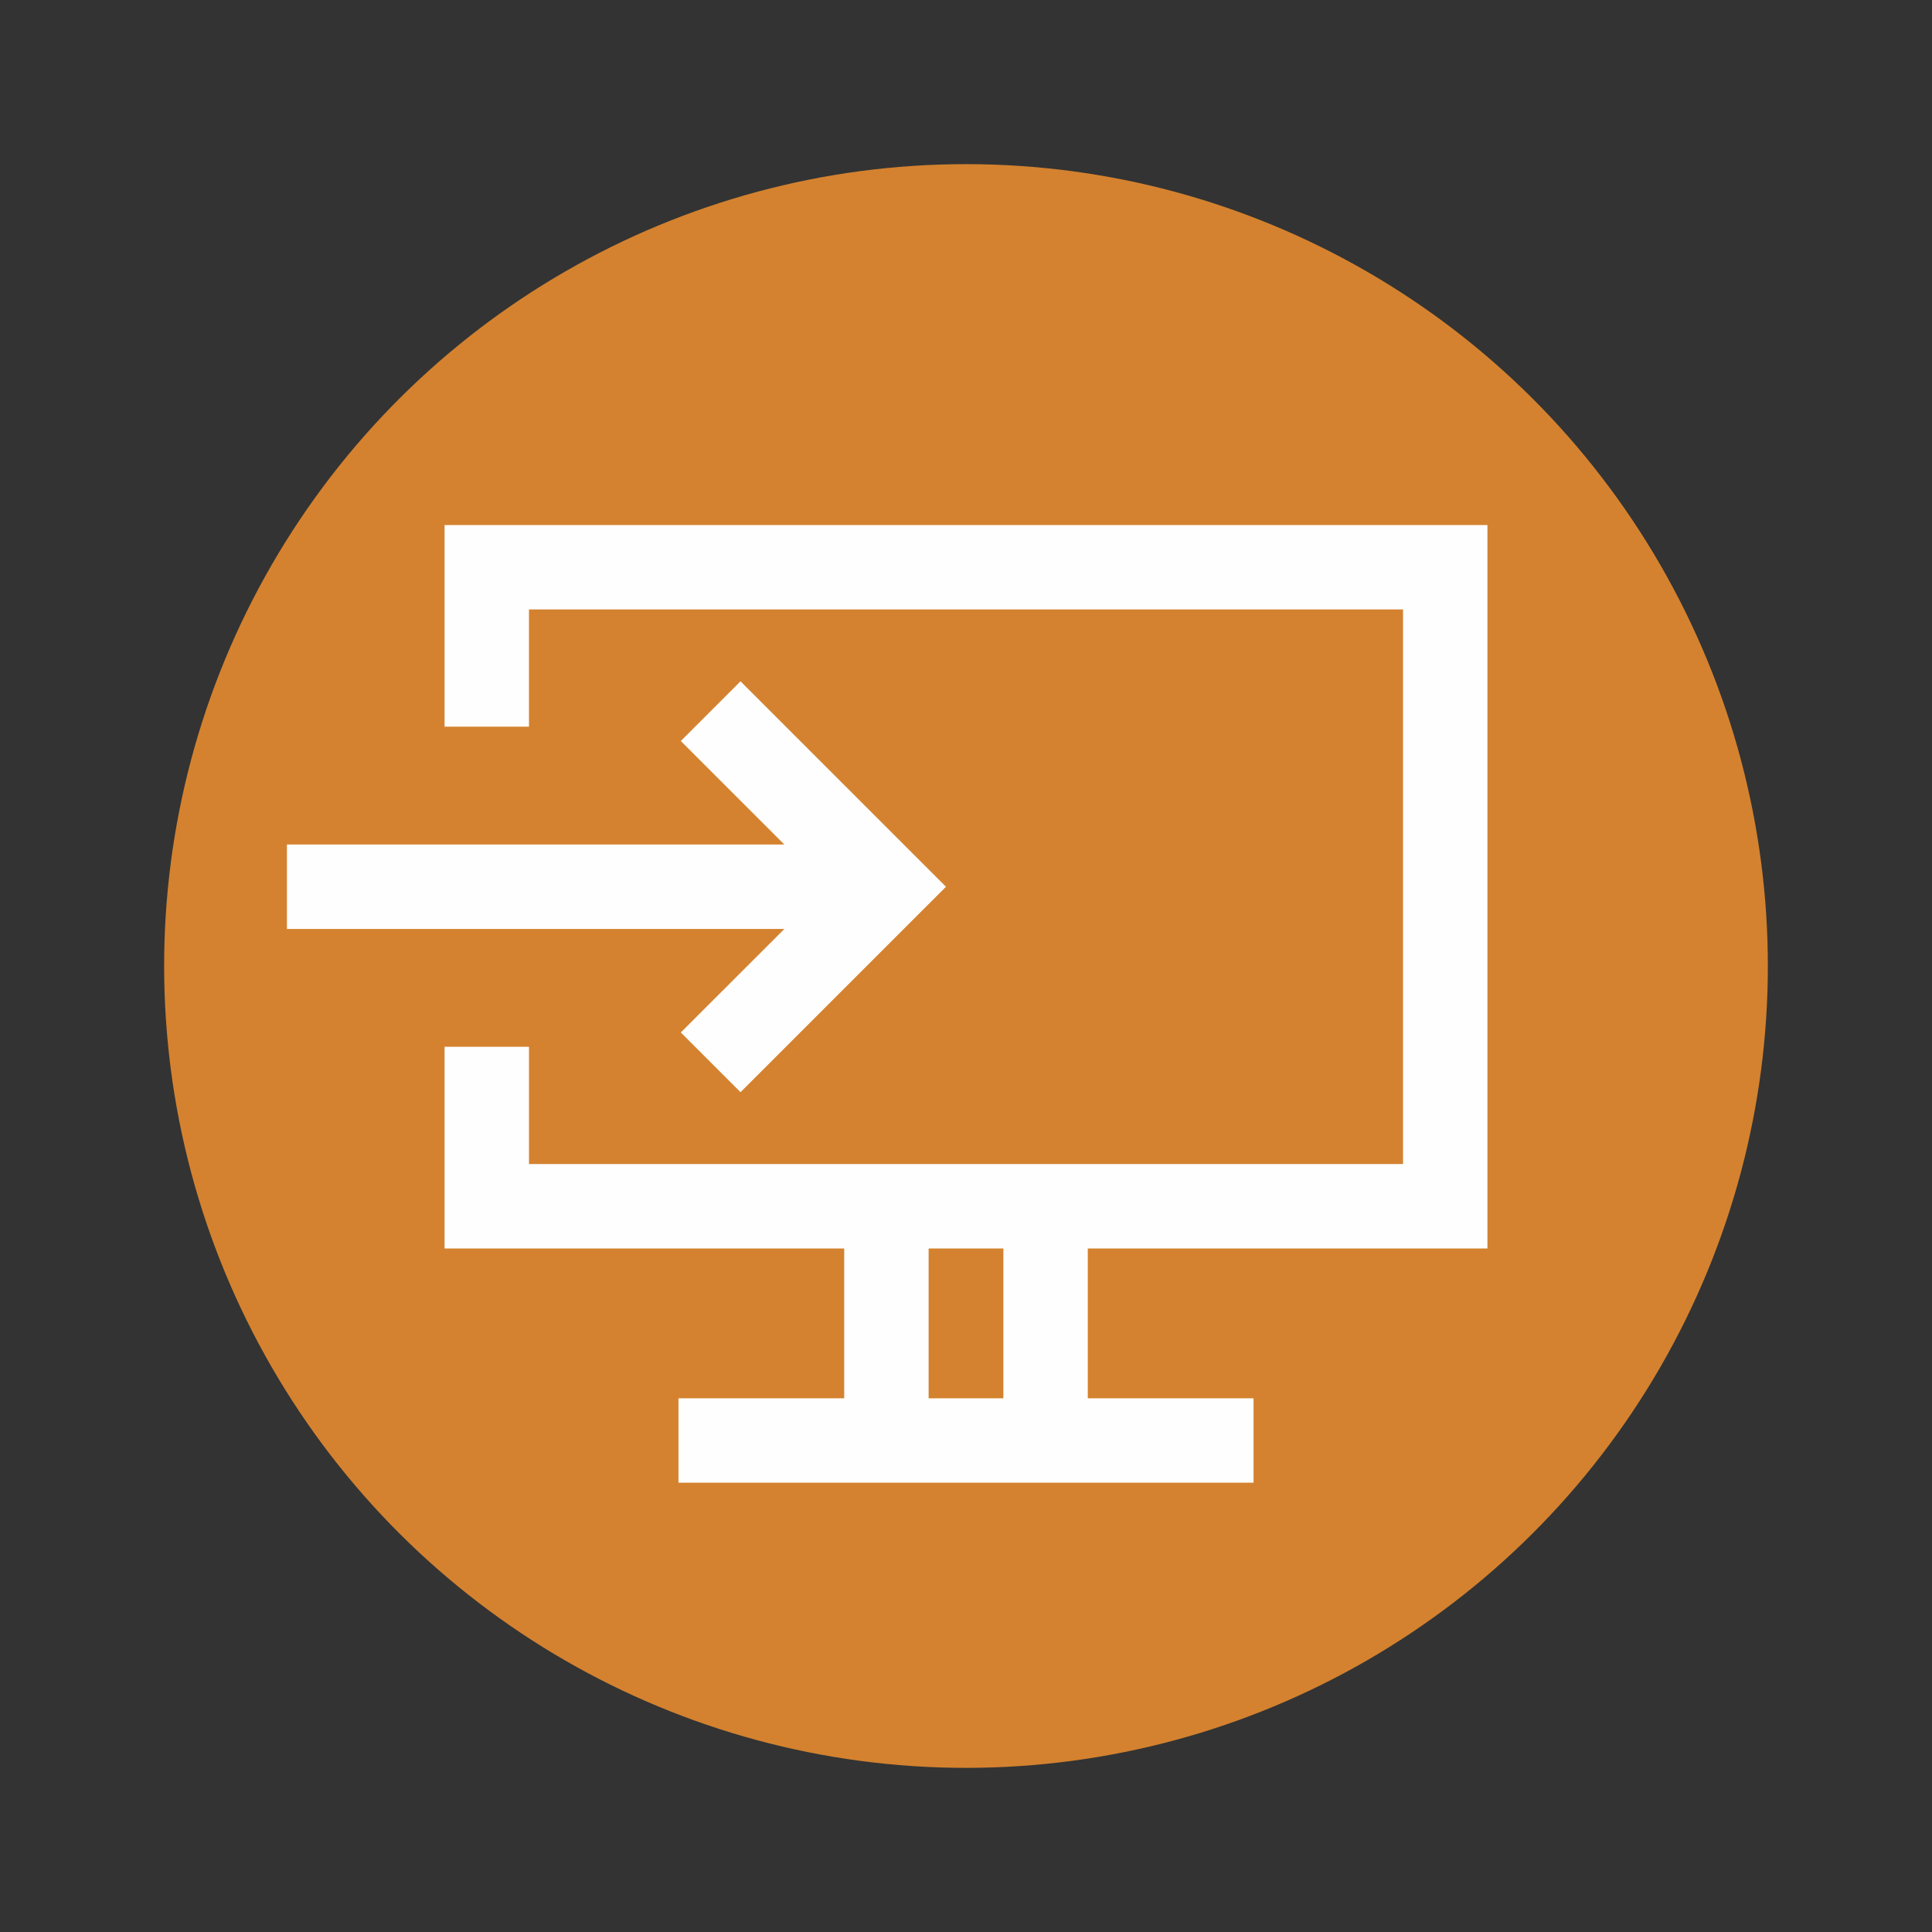
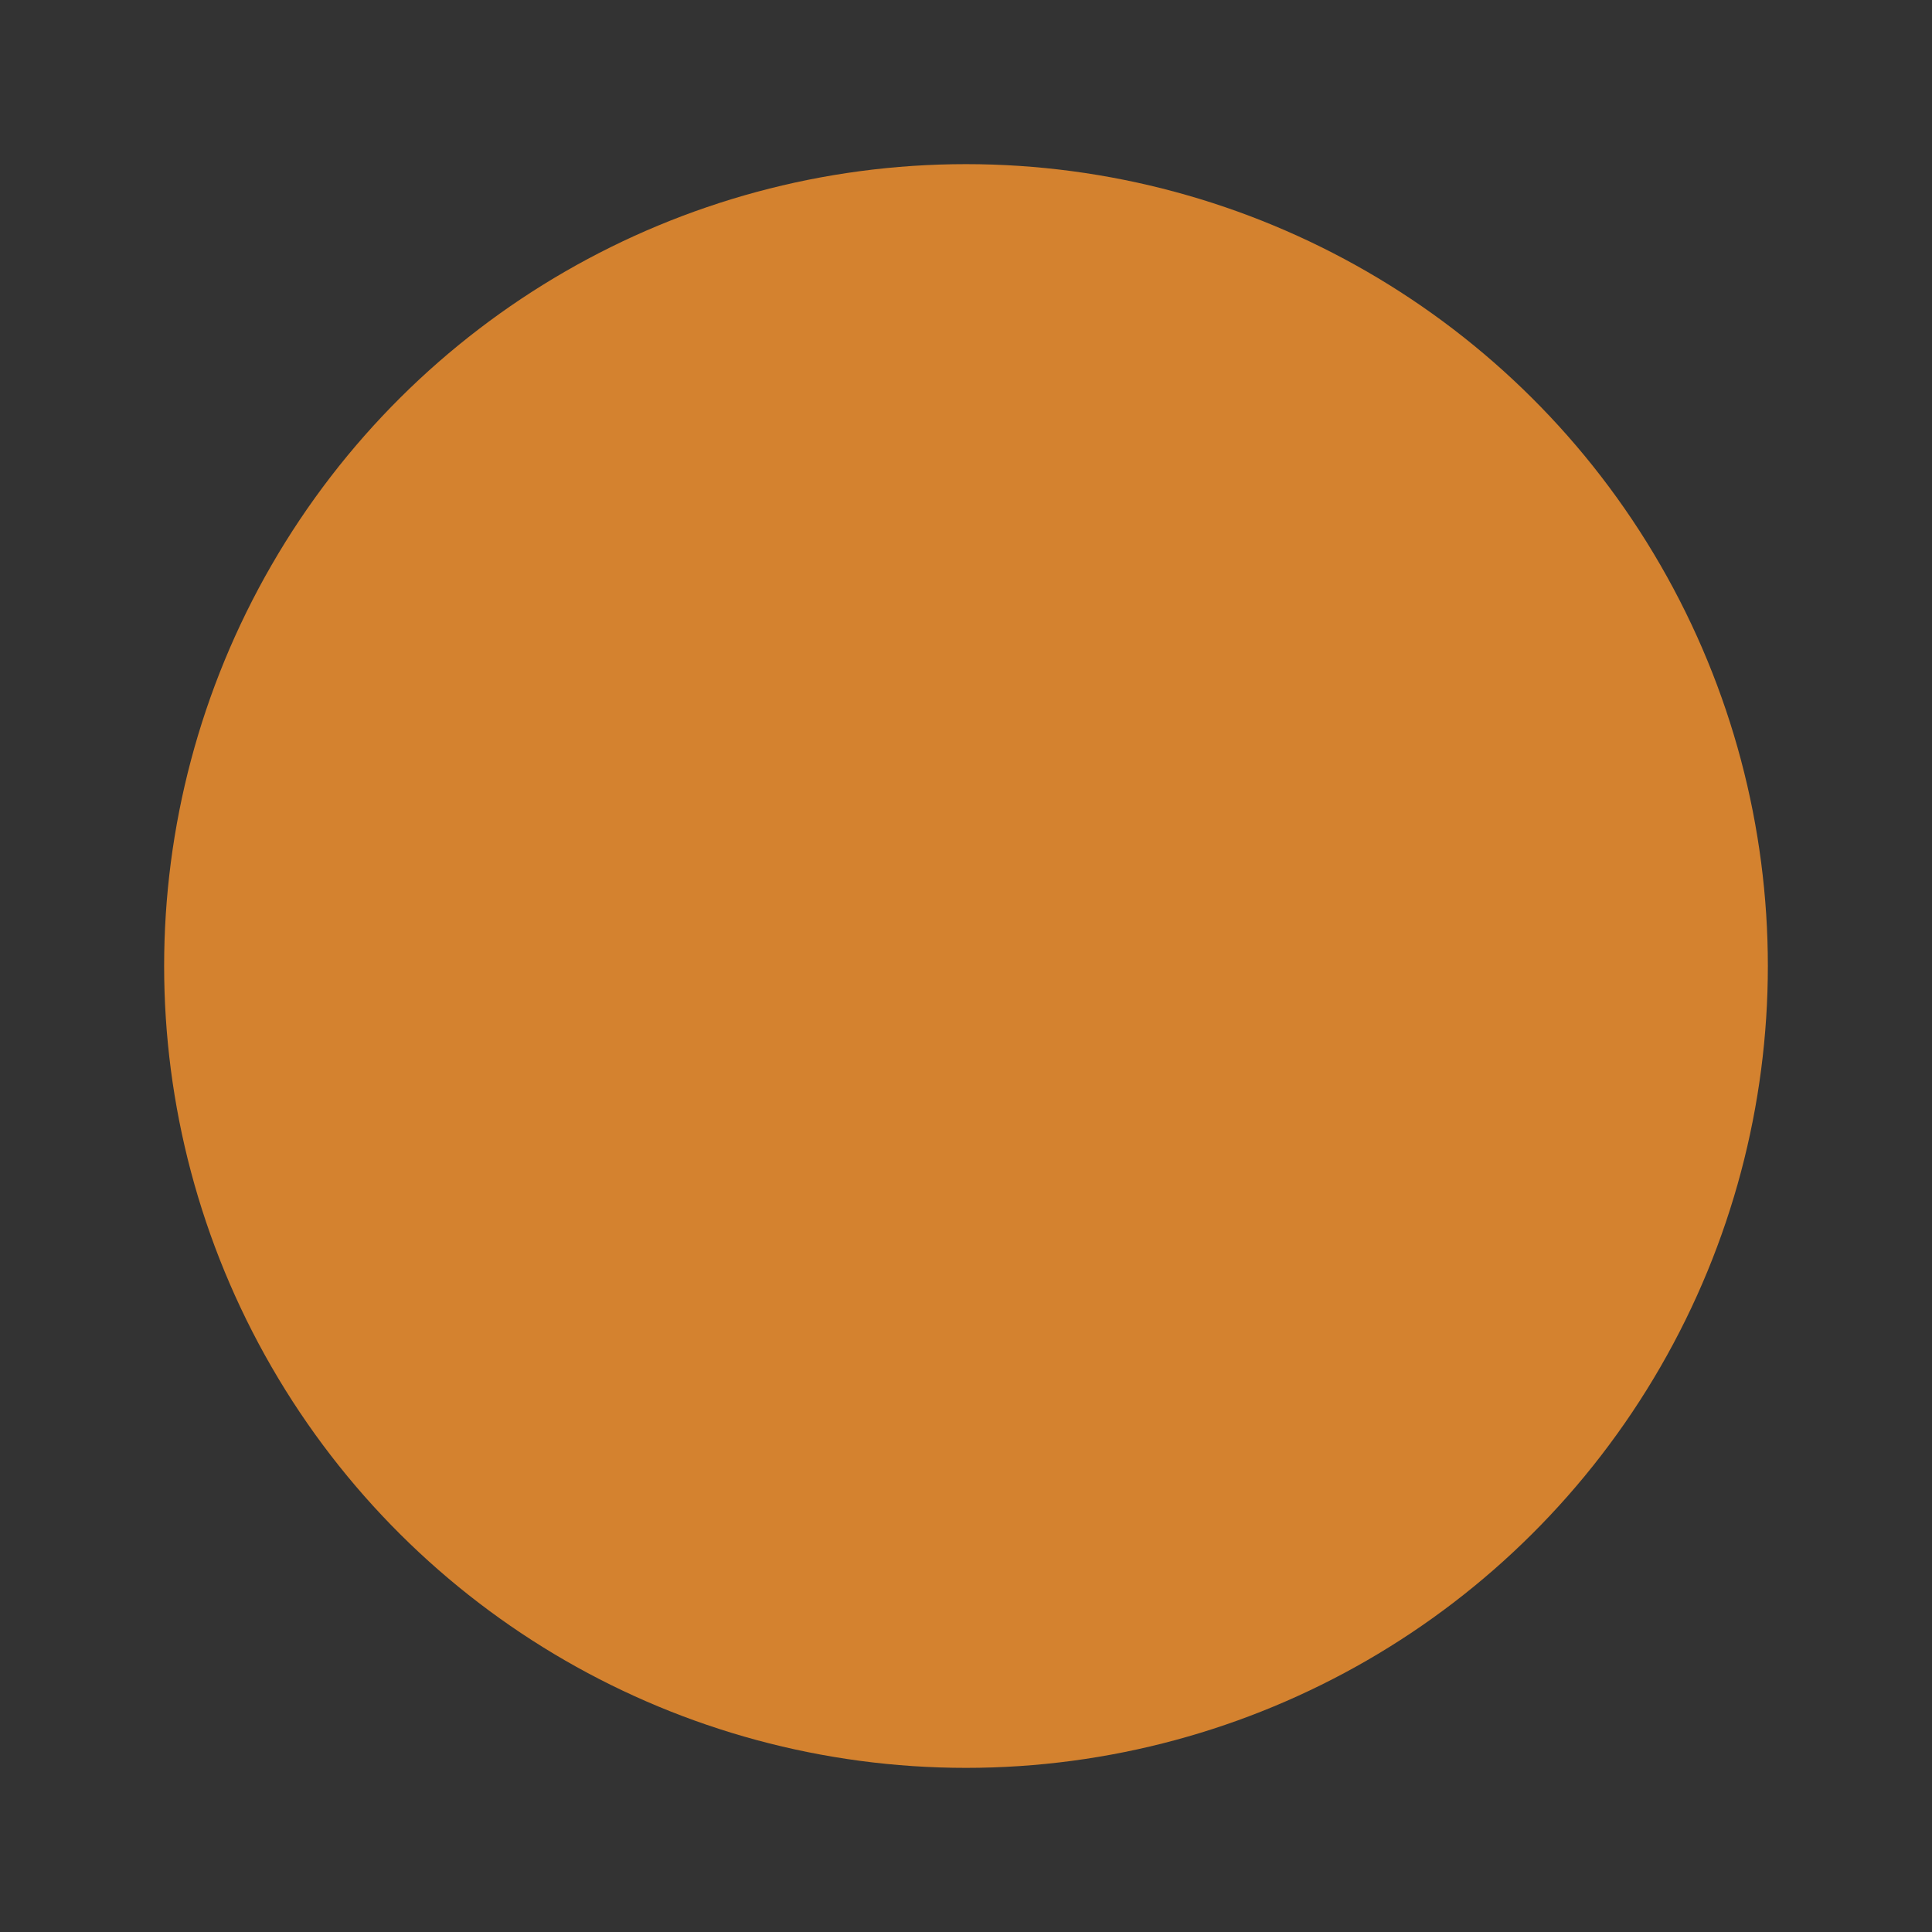
<svg xmlns="http://www.w3.org/2000/svg" xml:space="preserve" width="118px" height="118px" version="1.1" shape-rendering="geometricPrecision" text-rendering="geometricPrecision" image-rendering="optimizeQuality" fill-rule="evenodd" clip-rule="evenodd" viewBox="0 0 118000 118000">
  <rect x="0" y="0" width="118000" height="118000" fill="#333333" stroke="none" />
  <g id="Ebene_x0020_1">
    <g id="_211981776">
      <circle fill="#D4822F" transform="matrix(1.91735E-014 0.724 -0.724 1.91735E-014 58999.7 59000.2)" r="67645" />
-       <path fill="#FEFEFE" fill-rule="nonzero" d="M27152 44385l0 -9740 0 -2578 2578 0 58540 0 2578 0 0 2578 0 39028 0 2579 -2578 0 -21831 0 0 9151 10123 0 0 5156 -10123 0 -2579 0 -9720 0 -2579 0 -10123 0 0 -5156 10123 0 0 -9151 -21831 0 -2578 0 0 -2579 0 -9738 5156 0 0 7160 19253 0 2579 0 9720 0 2579 0 19253 0 0 -33872 -53384 0 0 7162 -5156 0zm-9628 7196l30382 0 -6324 -6323 3646 -3646 10725 10725 1825 1823 -1825 1823 -10725 10724 -3646 -3647 6324 -6322 -30382 0 0 -5157zm43758 24671l-4564 0 0 9151 4564 0 0 -9151z" />
    </g>
  </g>
</svg>